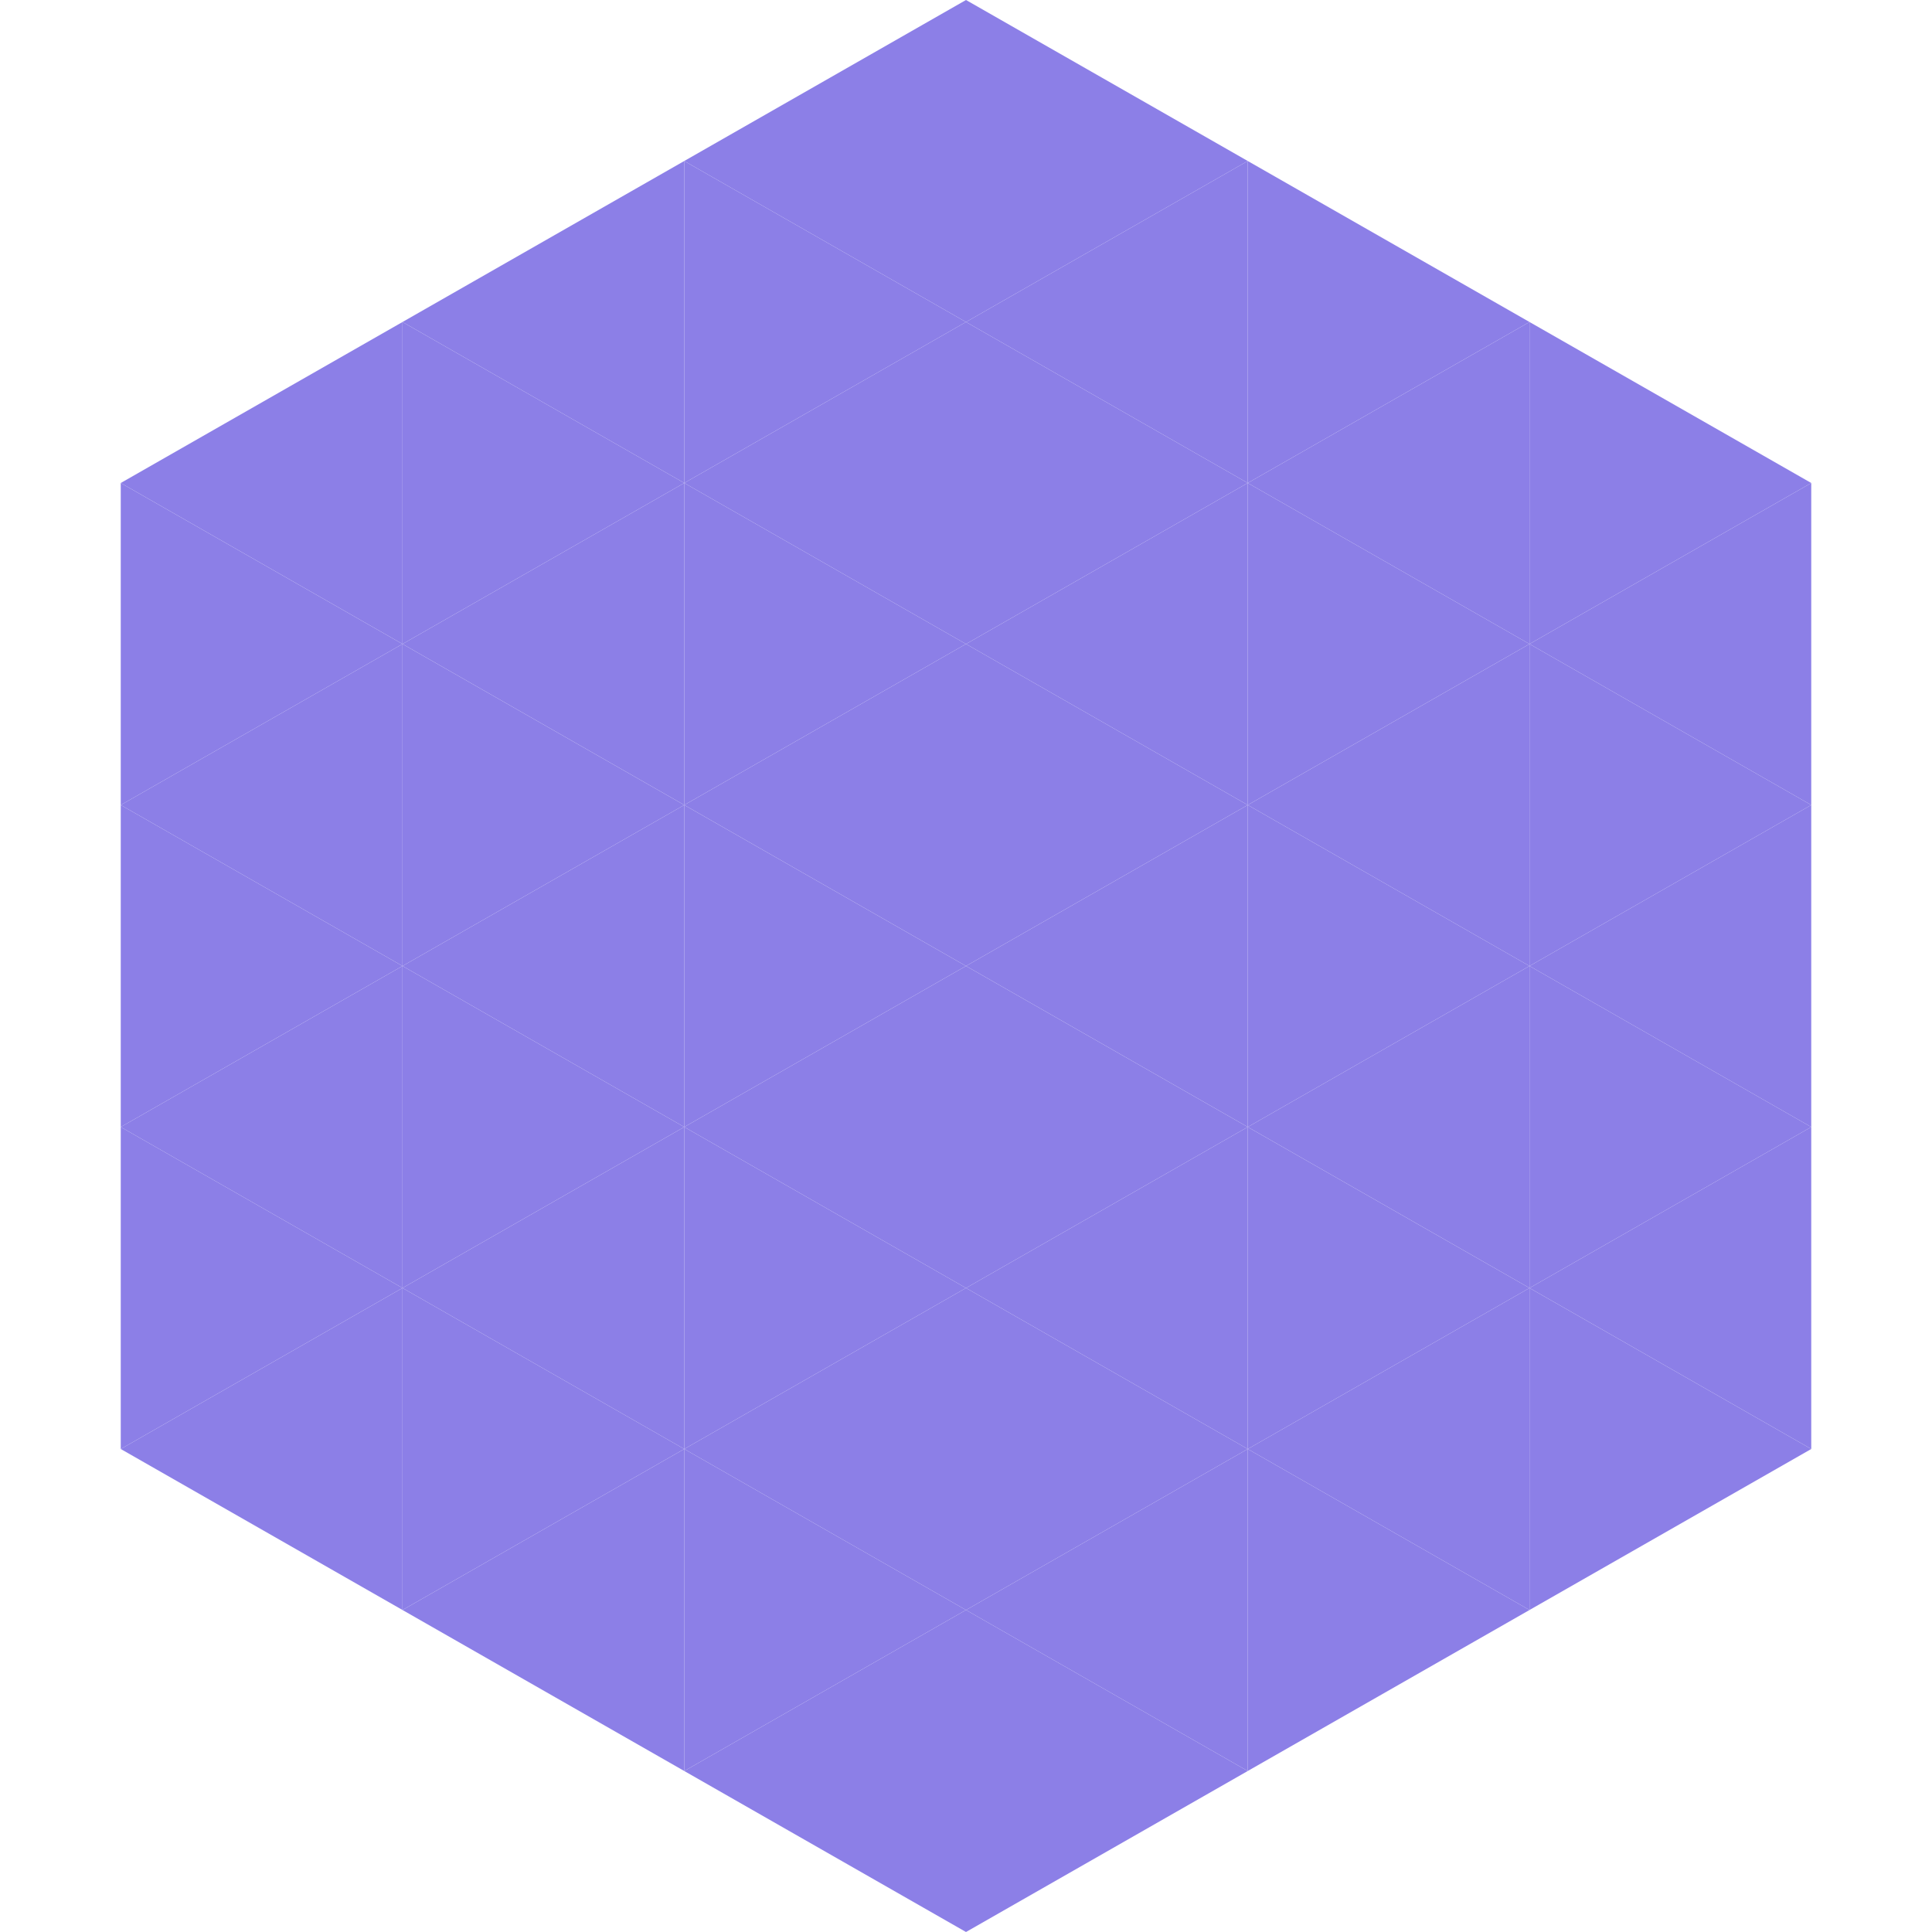
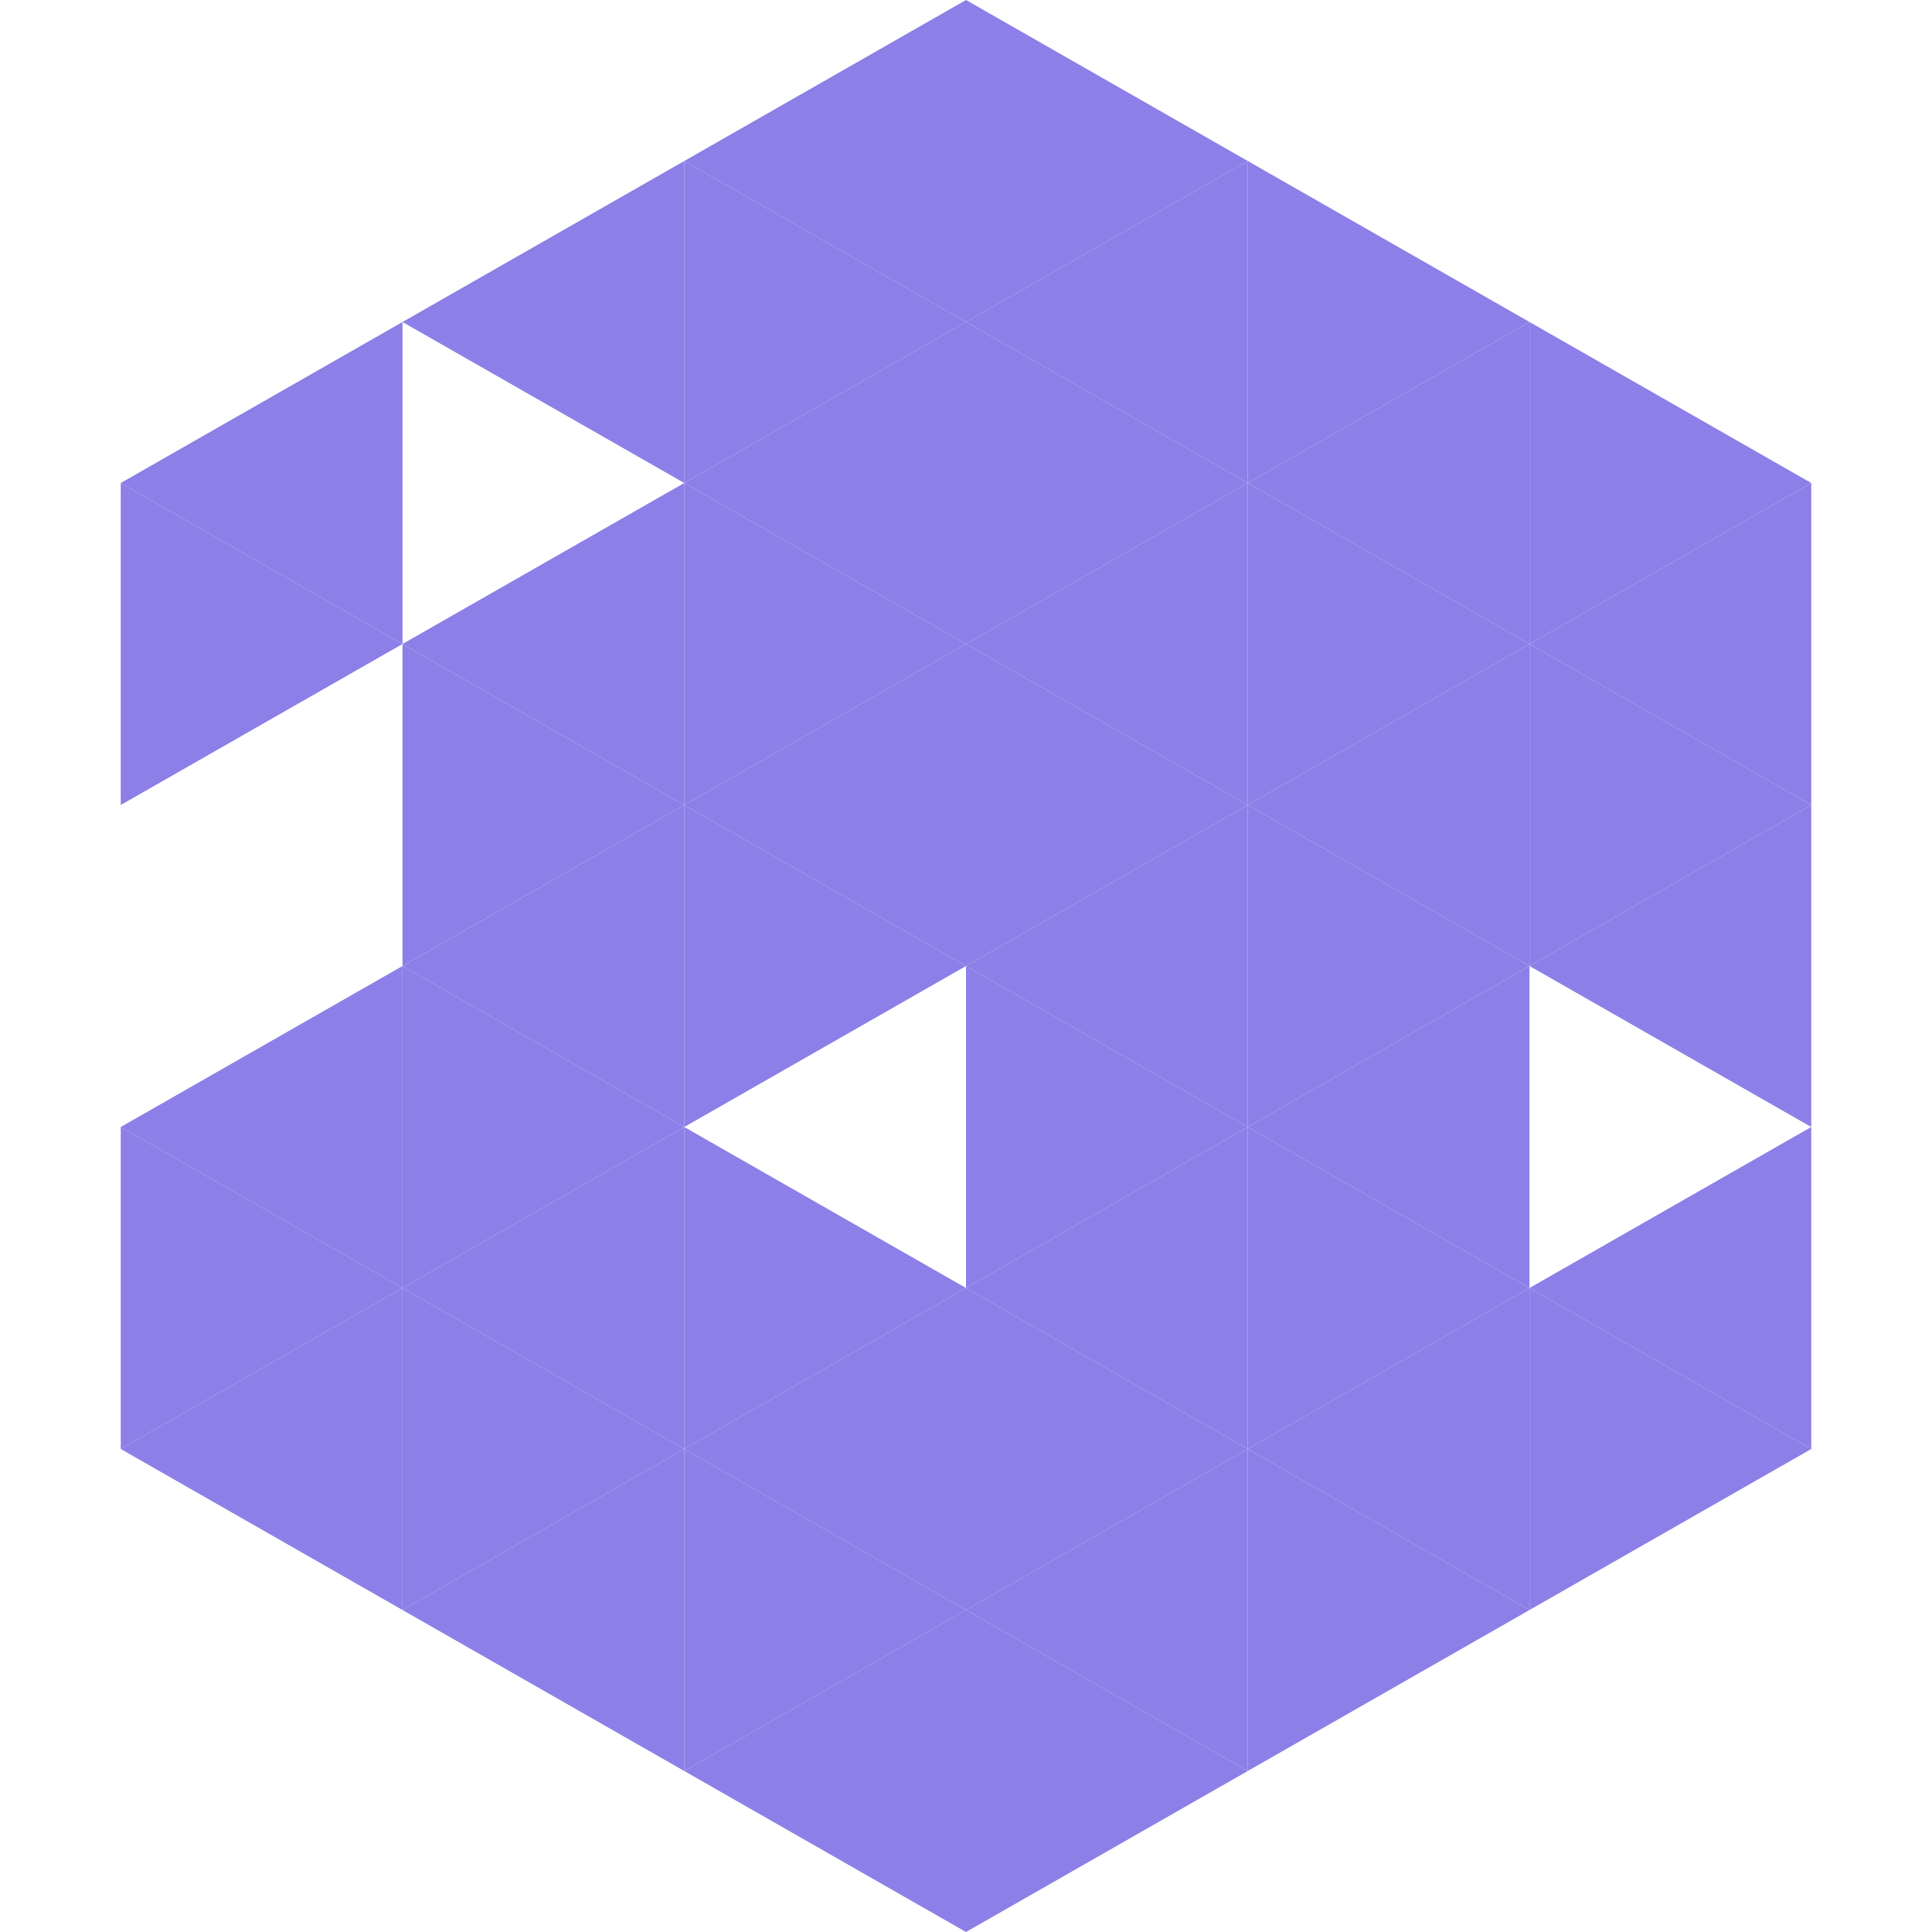
<svg xmlns="http://www.w3.org/2000/svg" width="240" height="240">
  <polygon points="50,40 15,60 50,80" style="fill:rgb(140,127,231)" />
  <polygon points="190,40 225,60 190,80" style="fill:rgb(140,127,231)" />
  <polygon points="15,60 50,80 15,100" style="fill:rgb(140,127,231)" />
  <polygon points="225,60 190,80 225,100" style="fill:rgb(140,127,231)" />
-   <polygon points="50,80 15,100 50,120" style="fill:rgb(140,127,231)" />
  <polygon points="190,80 225,100 190,120" style="fill:rgb(140,127,231)" />
-   <polygon points="15,100 50,120 15,140" style="fill:rgb(140,127,231)" />
  <polygon points="225,100 190,120 225,140" style="fill:rgb(140,127,231)" />
  <polygon points="50,120 15,140 50,160" style="fill:rgb(140,127,231)" />
-   <polygon points="190,120 225,140 190,160" style="fill:rgb(140,127,231)" />
  <polygon points="15,140 50,160 15,180" style="fill:rgb(140,127,231)" />
  <polygon points="225,140 190,160 225,180" style="fill:rgb(140,127,231)" />
  <polygon points="50,160 15,180 50,200" style="fill:rgb(140,127,231)" />
  <polygon points="190,160 225,180 190,200" style="fill:rgb(140,127,231)" />
  <polygon points="15,180 50,200 15,220" style="fill:rgb(255,255,255); fill-opacity:0" />
  <polygon points="225,180 190,200 225,220" style="fill:rgb(255,255,255); fill-opacity:0" />
  <polygon points="50,0 85,20 50,40" style="fill:rgb(255,255,255); fill-opacity:0" />
  <polygon points="190,0 155,20 190,40" style="fill:rgb(255,255,255); fill-opacity:0" />
  <polygon points="85,20 50,40 85,60" style="fill:rgb(140,127,231)" />
  <polygon points="155,20 190,40 155,60" style="fill:rgb(140,127,231)" />
-   <polygon points="50,40 85,60 50,80" style="fill:rgb(140,127,231)" />
  <polygon points="190,40 155,60 190,80" style="fill:rgb(140,127,231)" />
  <polygon points="85,60 50,80 85,100" style="fill:rgb(140,127,231)" />
  <polygon points="155,60 190,80 155,100" style="fill:rgb(140,127,231)" />
  <polygon points="50,80 85,100 50,120" style="fill:rgb(140,127,231)" />
  <polygon points="190,80 155,100 190,120" style="fill:rgb(140,127,231)" />
  <polygon points="85,100 50,120 85,140" style="fill:rgb(140,127,231)" />
  <polygon points="155,100 190,120 155,140" style="fill:rgb(140,127,231)" />
  <polygon points="50,120 85,140 50,160" style="fill:rgb(140,127,231)" />
  <polygon points="190,120 155,140 190,160" style="fill:rgb(140,127,231)" />
  <polygon points="85,140 50,160 85,180" style="fill:rgb(140,127,231)" />
  <polygon points="155,140 190,160 155,180" style="fill:rgb(140,127,231)" />
  <polygon points="50,160 85,180 50,200" style="fill:rgb(140,127,231)" />
  <polygon points="190,160 155,180 190,200" style="fill:rgb(140,127,231)" />
  <polygon points="85,180 50,200 85,220" style="fill:rgb(140,127,231)" />
  <polygon points="155,180 190,200 155,220" style="fill:rgb(140,127,231)" />
  <polygon points="120,0 85,20 120,40" style="fill:rgb(140,127,231)" />
  <polygon points="120,0 155,20 120,40" style="fill:rgb(140,127,231)" />
  <polygon points="85,20 120,40 85,60" style="fill:rgb(140,127,231)" />
  <polygon points="155,20 120,40 155,60" style="fill:rgb(140,127,231)" />
  <polygon points="120,40 85,60 120,80" style="fill:rgb(140,127,231)" />
  <polygon points="120,40 155,60 120,80" style="fill:rgb(140,127,231)" />
  <polygon points="85,60 120,80 85,100" style="fill:rgb(140,127,231)" />
  <polygon points="155,60 120,80 155,100" style="fill:rgb(140,127,231)" />
  <polygon points="120,80 85,100 120,120" style="fill:rgb(140,127,231)" />
  <polygon points="120,80 155,100 120,120" style="fill:rgb(140,127,231)" />
  <polygon points="85,100 120,120 85,140" style="fill:rgb(140,127,231)" />
  <polygon points="155,100 120,120 155,140" style="fill:rgb(140,127,231)" />
-   <polygon points="120,120 85,140 120,160" style="fill:rgb(140,127,231)" />
  <polygon points="120,120 155,140 120,160" style="fill:rgb(140,127,231)" />
  <polygon points="85,140 120,160 85,180" style="fill:rgb(140,127,231)" />
  <polygon points="155,140 120,160 155,180" style="fill:rgb(140,127,231)" />
  <polygon points="120,160 85,180 120,200" style="fill:rgb(140,127,231)" />
  <polygon points="120,160 155,180 120,200" style="fill:rgb(140,127,231)" />
  <polygon points="85,180 120,200 85,220" style="fill:rgb(140,127,231)" />
  <polygon points="155,180 120,200 155,220" style="fill:rgb(140,127,231)" />
  <polygon points="120,200 85,220 120,240" style="fill:rgb(140,127,231)" />
  <polygon points="120,200 155,220 120,240" style="fill:rgb(140,127,231)" />
  <polygon points="85,220 120,240 85,260" style="fill:rgb(255,255,255); fill-opacity:0" />
  <polygon points="155,220 120,240 155,260" style="fill:rgb(255,255,255); fill-opacity:0" />
</svg>